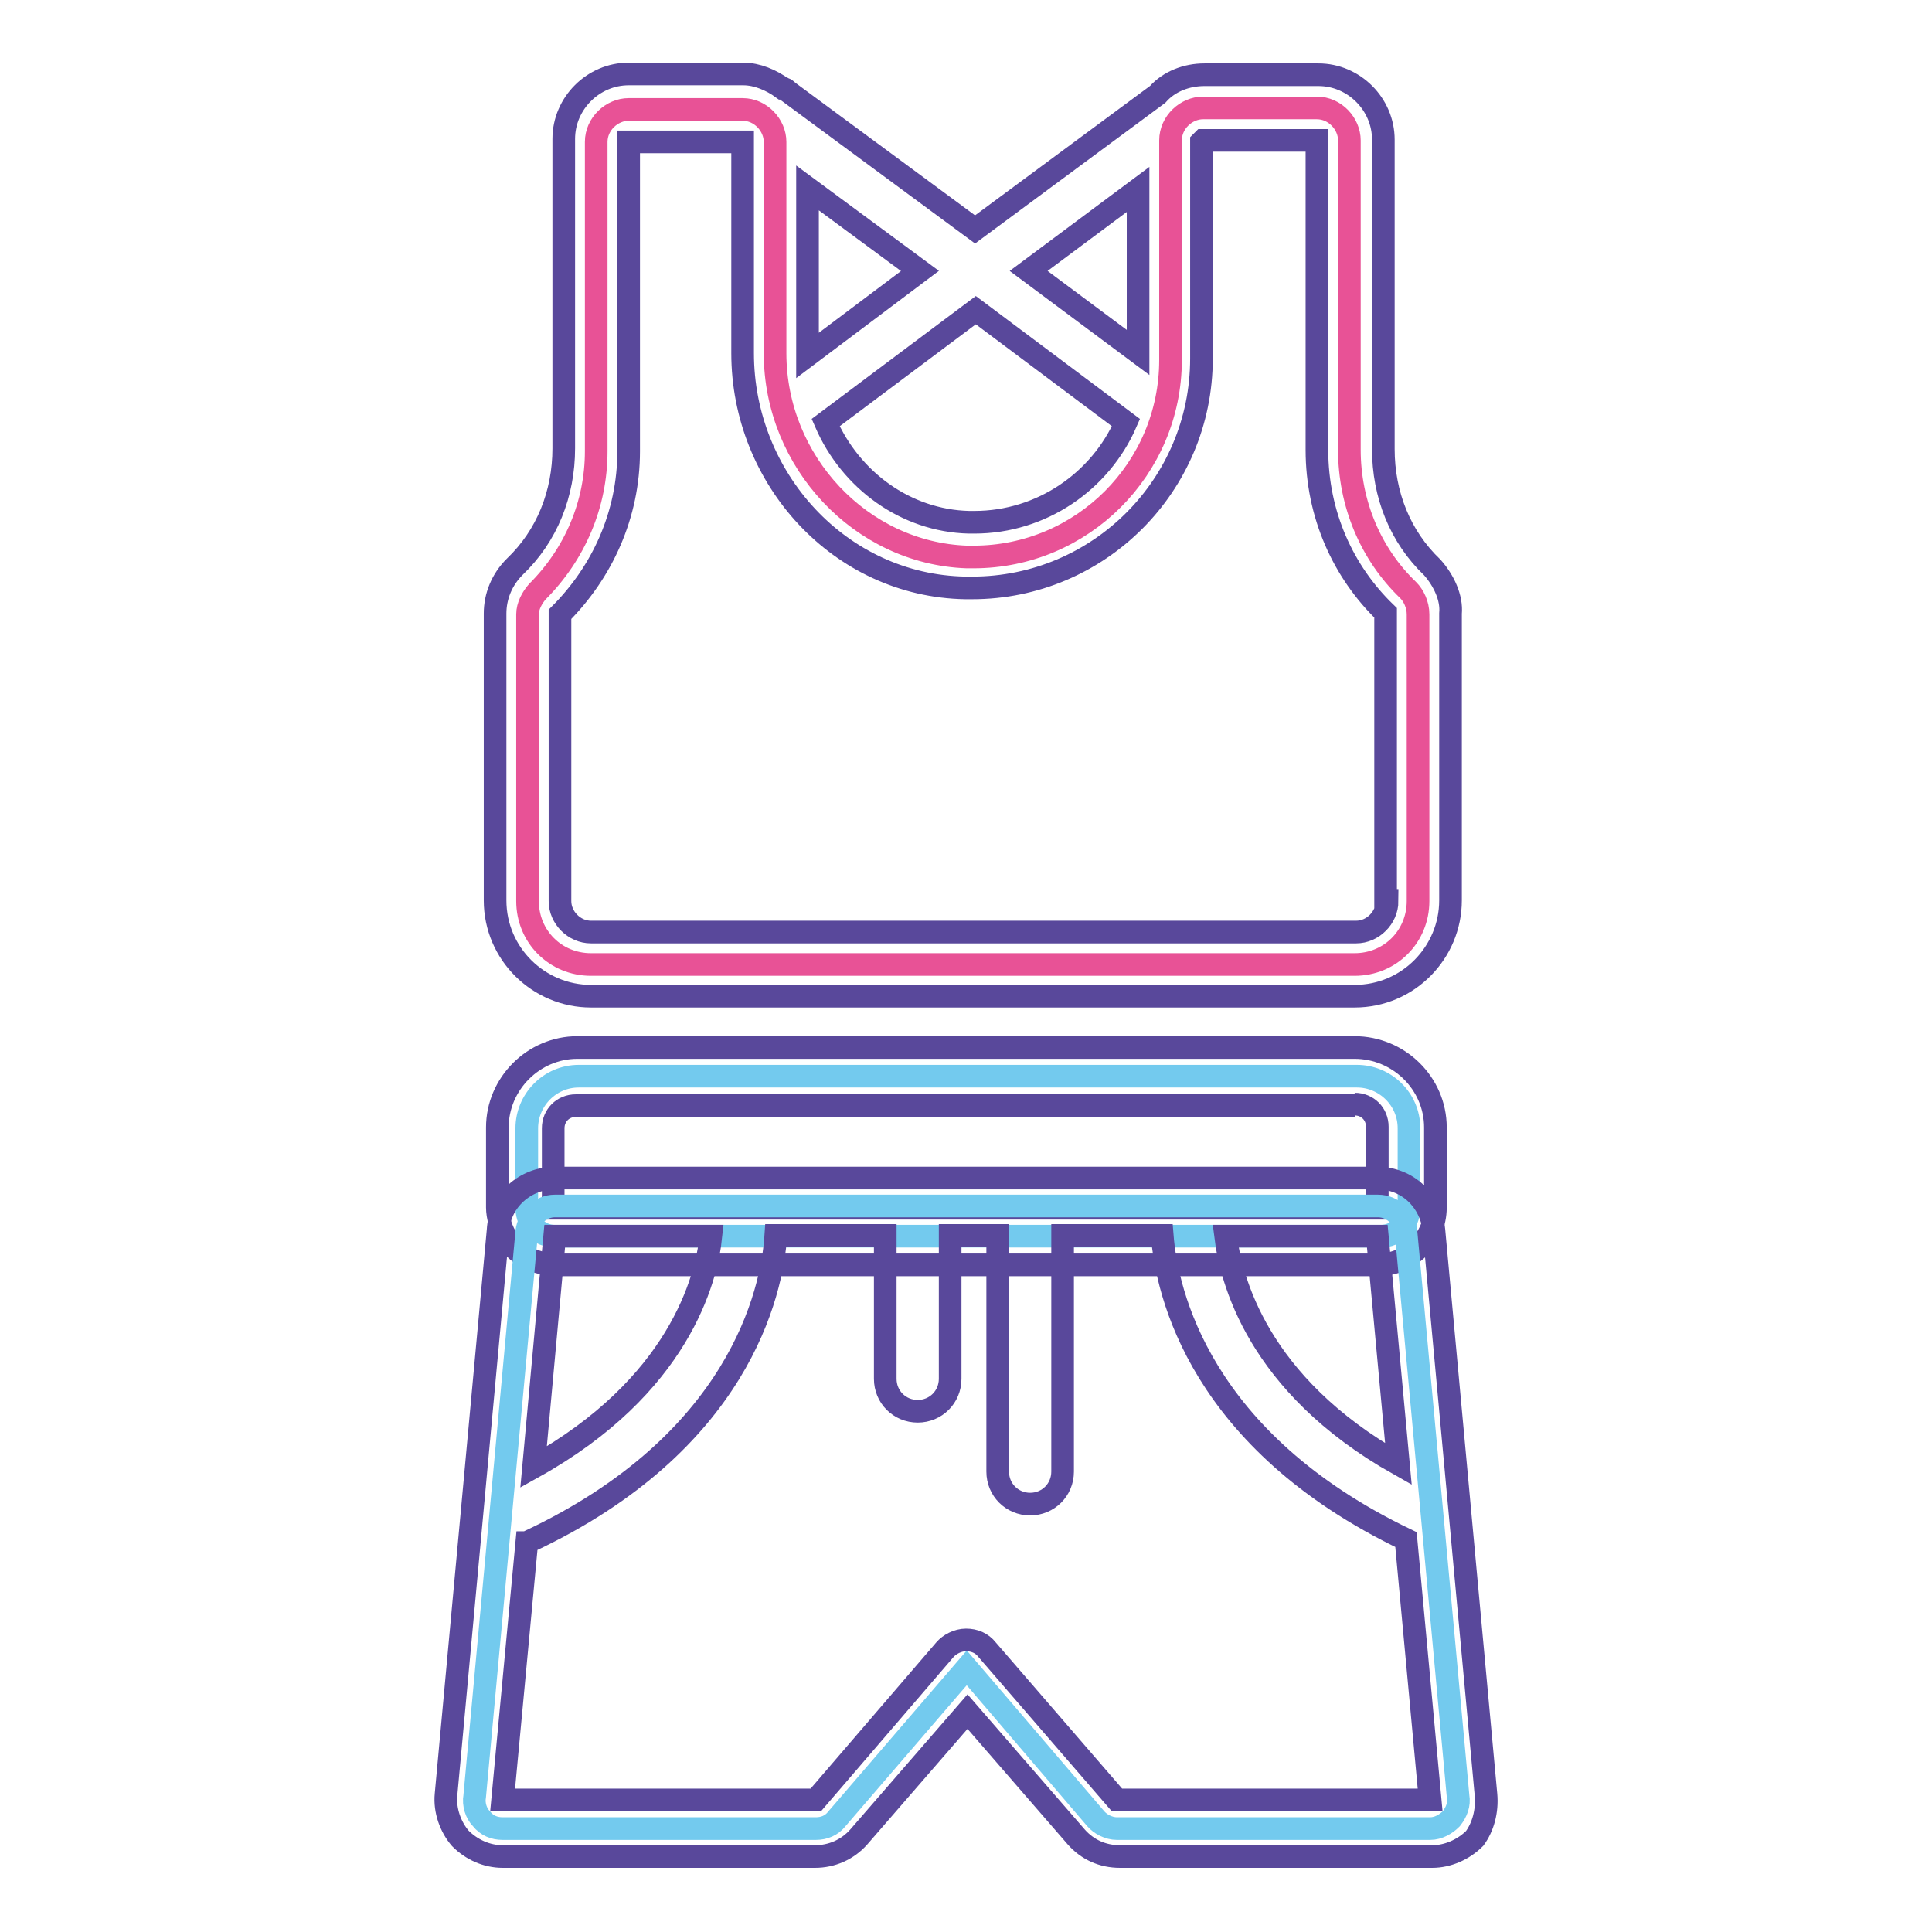
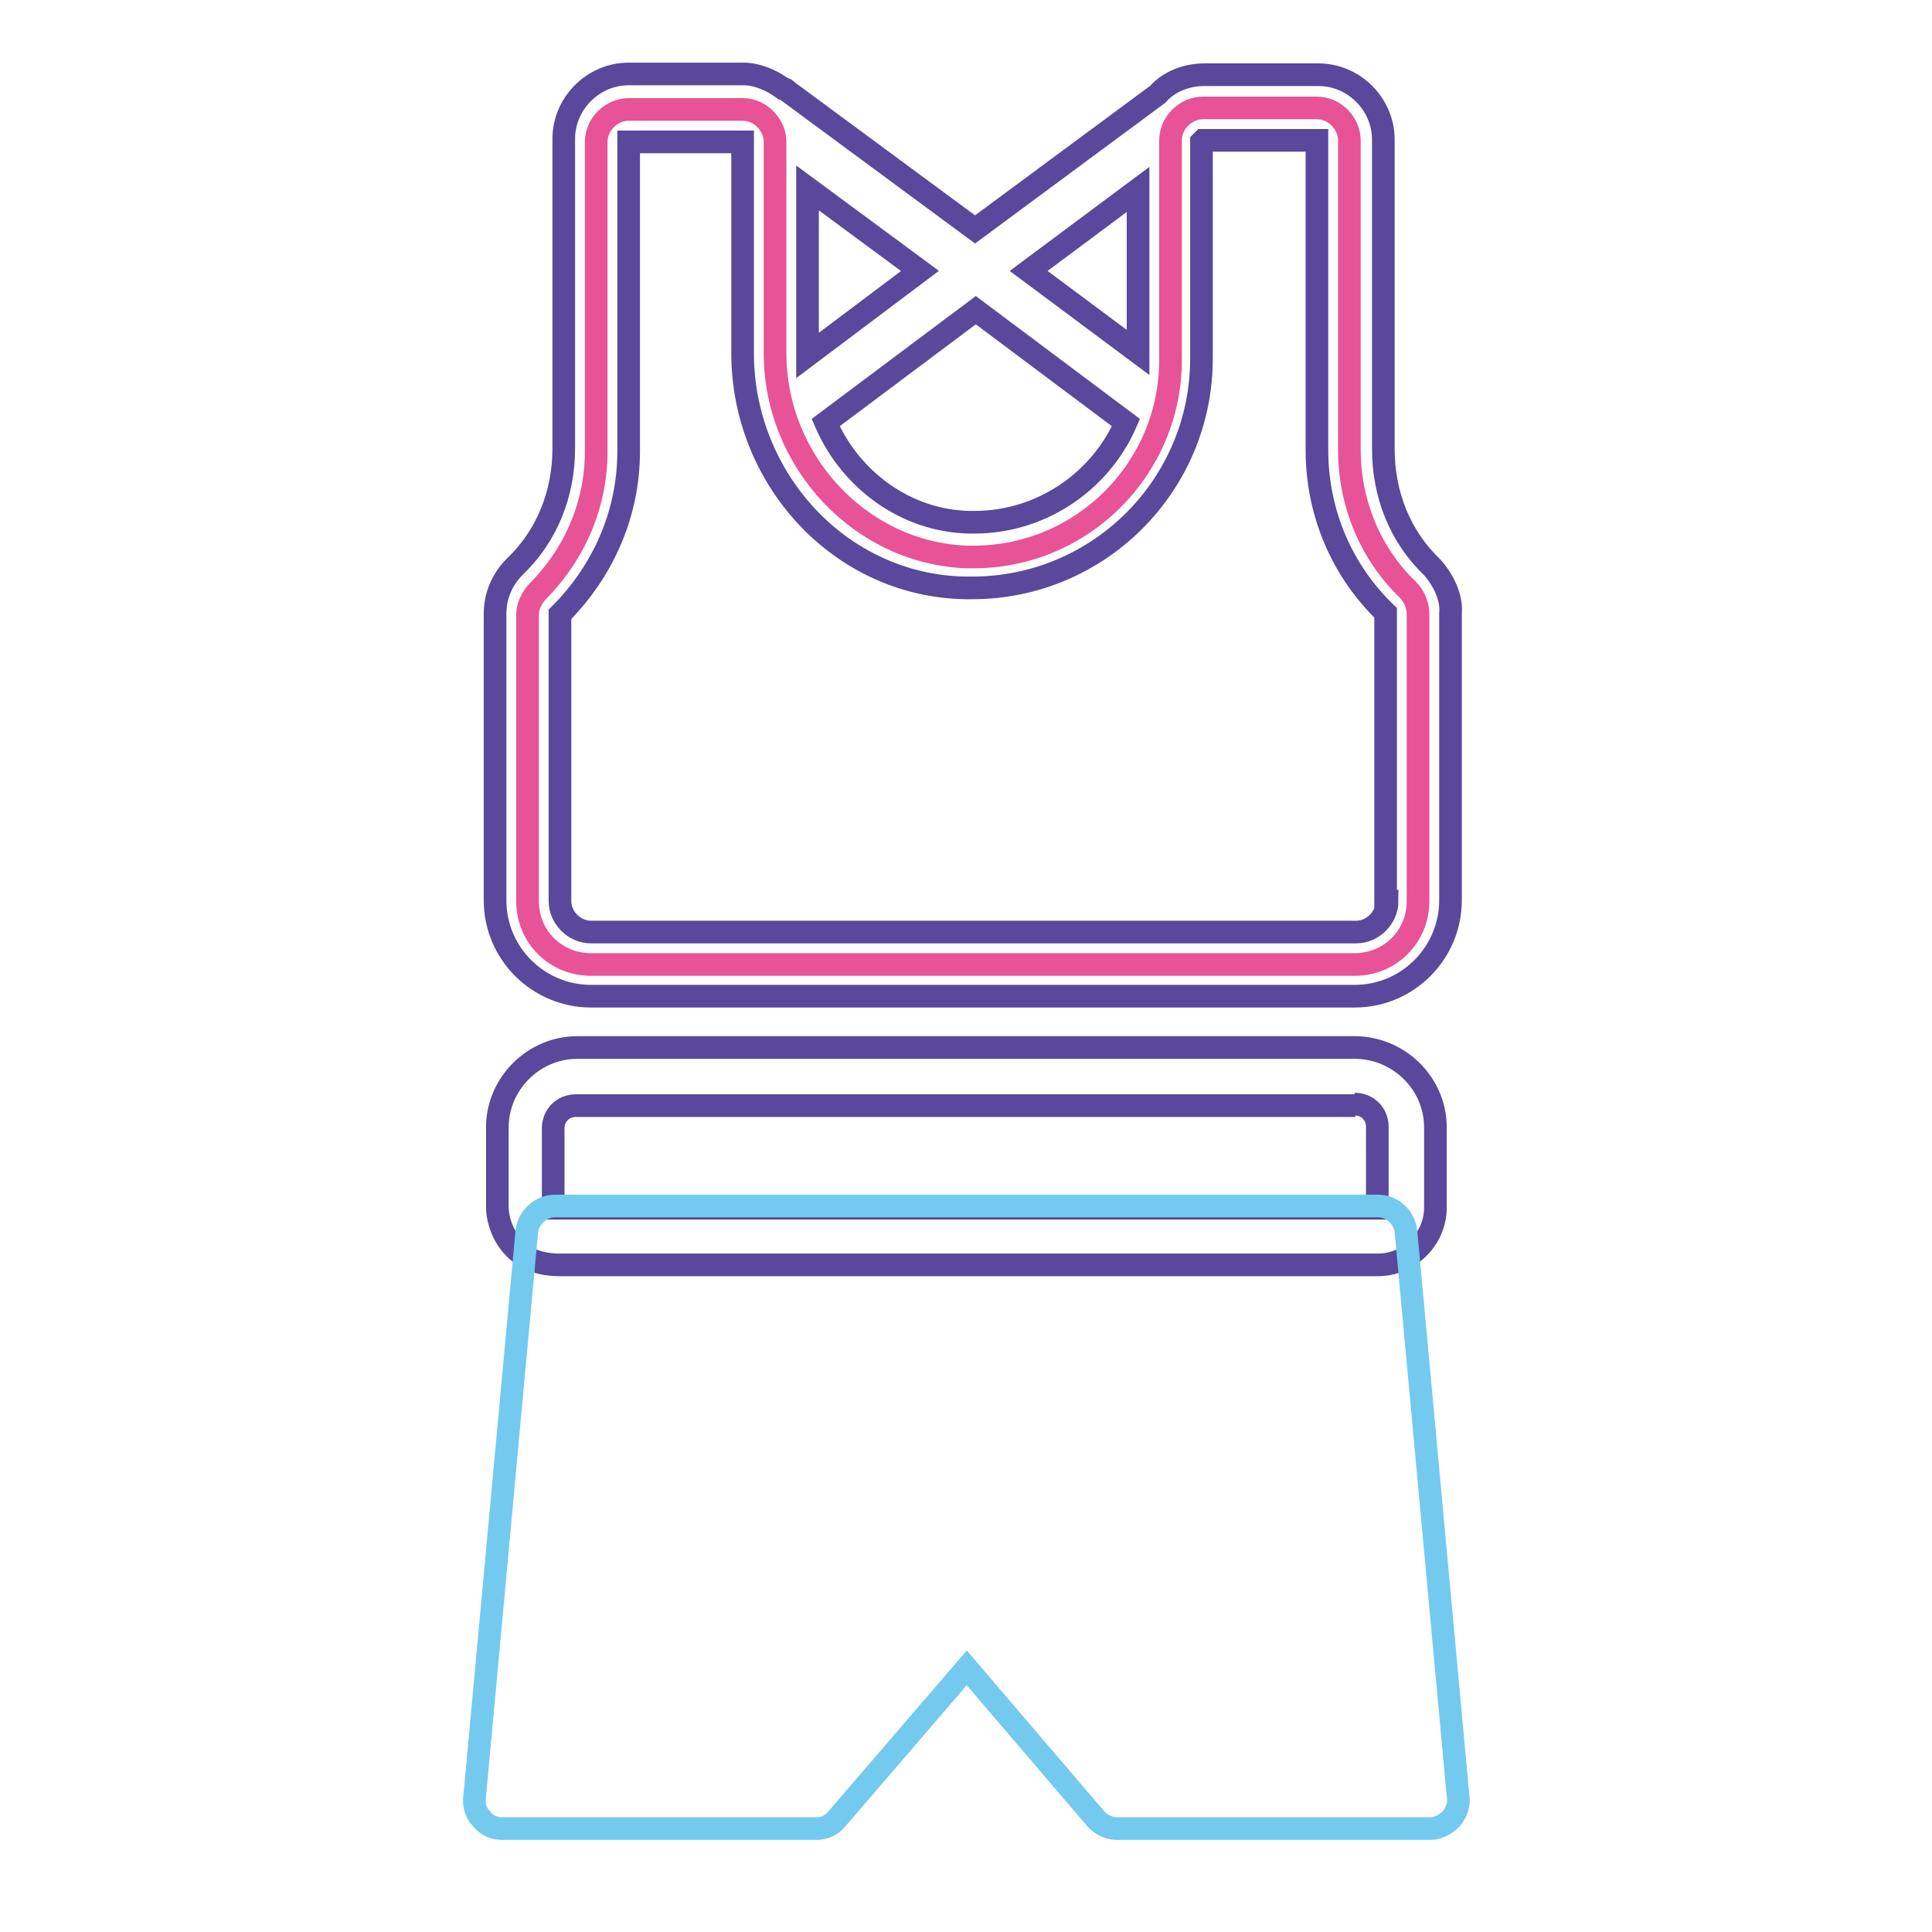
<svg xmlns="http://www.w3.org/2000/svg" version="1.1" x="0px" y="0px" viewBox="0 0 256 256" enable-background="new 0 0 256 256" xml:space="preserve">
  <g>
-     <path stroke-width="3" fill-opacity="0" stroke="#73caee" d="M73.5,163.8c-2.1,0-3.7-1.7-3.7-3.7v-10.6c0-3.7,3-6.9,6.9-6.9h103.1c3.7,0,6.9,3,6.9,6.9v10.6 c0,2.1-1.7,3.7-3.7,3.7H73.5z" />
    <path stroke-width="3" fill-opacity="0" stroke="#59489b" d="M179.5,146.3c1.7,0,3,1.3,3,3v10.8H73.3v-10.6c0-1.7,1.3-3,3-3h103.3 M179.5,138.8H76.5 c-5.8,0-10.6,4.8-10.6,10.6v10.6c0,2.1,1.5,7.6,8.2,7.6h108.5c4.1,0,7.6-3.4,7.6-7.6v-10.6C190.2,143.5,185.3,138.8,179.5,138.8 L179.5,138.8z" />
    <path stroke-width="3" fill-opacity="0" stroke="#73caee" d="M148,242.3c-1.1,0-2.2-0.6-2.8-1.3L128.1,221L110.9,241c-0.7,0.9-1.7,1.3-2.8,1.3H66.6 c-1.1,0-2.1-0.4-2.8-1.3c-0.7-0.7-1.1-1.9-0.9-3l6.9-74.8c0.2-1.9,1.9-3.4,3.7-3.4h109.1c1.9,0,3.5,1.5,3.7,3.4l6.9,74.8 c0.2,1.1-0.2,2.1-0.9,3c-0.7,0.7-1.7,1.3-2.8,1.3H148z" />
-     <path stroke-width="3" fill-opacity="0" stroke="#59489b" d="M196.9,237.8L190,163c-0.4-3.9-3.5-6.9-7.5-6.9H73.5c-3.9,0-7.3,3-7.5,6.9l-6.9,74.8 c-0.2,2.1,0.6,4.3,1.9,5.8c1.5,1.5,3.5,2.4,5.6,2.4H108c2.2,0,4.3-0.9,5.8-2.6l14.4-16.6l14.4,16.6c1.5,1.7,3.5,2.6,5.8,2.6h41.4 c2,0,4.1-0.9,5.6-2.4C196.5,242.1,197.1,240,196.9,237.8L196.9,237.8z M185.3,194c-18.8-10.6-22.2-24.6-22.9-30.2h20.1L185.3,194z  M94.2,163.8c-0.6,5.8-4.3,19.9-23.5,30.6l2.8-30.6H94.2z M148,238.5l-17.2-19.9c-0.7-0.9-1.7-1.3-2.8-1.3s-2.2,0.6-2.8,1.3 l-17.1,19.9H66.6l3.2-34.1c0.2,0,0.2,0,0.4-0.2c27.6-13,32.1-32.8,32.6-40.5h14.5v19c0,2.4,1.9,4.3,4.3,4.3s4.3-1.9,4.3-4.3v-19 h6.3v31.3c0,2.4,1.9,4.3,4.3,4.3c2.4,0,4.3-1.9,4.3-4.3v-31.3H154c0.6,7.6,5,27.2,32.3,40.3l3.2,34.5H148z" />
    <path stroke-width="3" fill-opacity="0" stroke="#e85296" d="M78.3,127.8c-4.7,0-8.4-3.7-8.4-8.4v-38c0-1.1,0.6-2.2,1.3-3c5-5,7.8-11.6,7.8-18.6v-41 c0-2.4,2.1-4.3,4.3-4.3h15.1c2.4,0,4.3,2.1,4.3,4.3v28c0,14.4,11.4,26.5,25.4,27h0.9c14.4,0,26.1-11.7,26.1-26.1V18.6 c0-2.4,2.1-4.3,4.3-4.3h15.1c2.4,0,4.3,2.1,4.3,4.3v41c0,7.1,2.8,13.8,7.8,18.6c0.7,0.7,1.3,1.9,1.3,3.2v38c0,4.7-3.7,8.4-8.4,8.4 H78.3z" />
    <path stroke-width="3" fill-opacity="0" stroke="#59489b" d="M189.8,75.2c-4.3-4.1-6.5-9.7-6.5-15.7v-41c0-4.7-3.9-8.6-8.6-8.6h-15.1c-2.4,0-4.7,0.9-6.2,2.6l-24.2,17.9 l-24.8-18.3c-0.2-0.2-0.4-0.4-0.7-0.4c-1.5-1.1-3.4-1.9-5.2-1.9H83.3c-4.7,0-8.6,3.9-8.6,8.6v41c0,6-2.2,11.6-6.5,15.7 c-1.7,1.7-2.6,3.9-2.6,6.2v38c0,7.1,5.8,12.7,12.7,12.7h101.2c7.1,0,12.7-5.8,12.7-12.7v-38C192.4,79.2,191.3,76.9,189.8,75.2z  M150.8,25.1v21.6l-14.5-10.8L150.8,25.1z M149.2,56c-3.4,7.8-11.2,13.2-20.1,13.2h-0.7c-8.4-0.2-15.7-5.6-19-13.2l19.9-14.9 L149.2,56L149.2,56z M107,47.1V24.9l14.9,11L107,47.1z M183.8,119.4c0,2.2-1.9,4.1-4.1,4.1H78.3c-2.2,0-4.1-1.9-4.1-4.1v-38 c5.6-5.6,9.1-13.2,9.1-21.6v-41h15.1v28c0,16.6,12.9,30.8,29.5,31.1h0.9c16.8,0,30.4-13.6,30.4-30.4V18.8l0.2-0.2h15.1v41 c0,8.6,3.5,16.2,9.1,21.6v38.2H183.8z" />
  </g>
</svg>